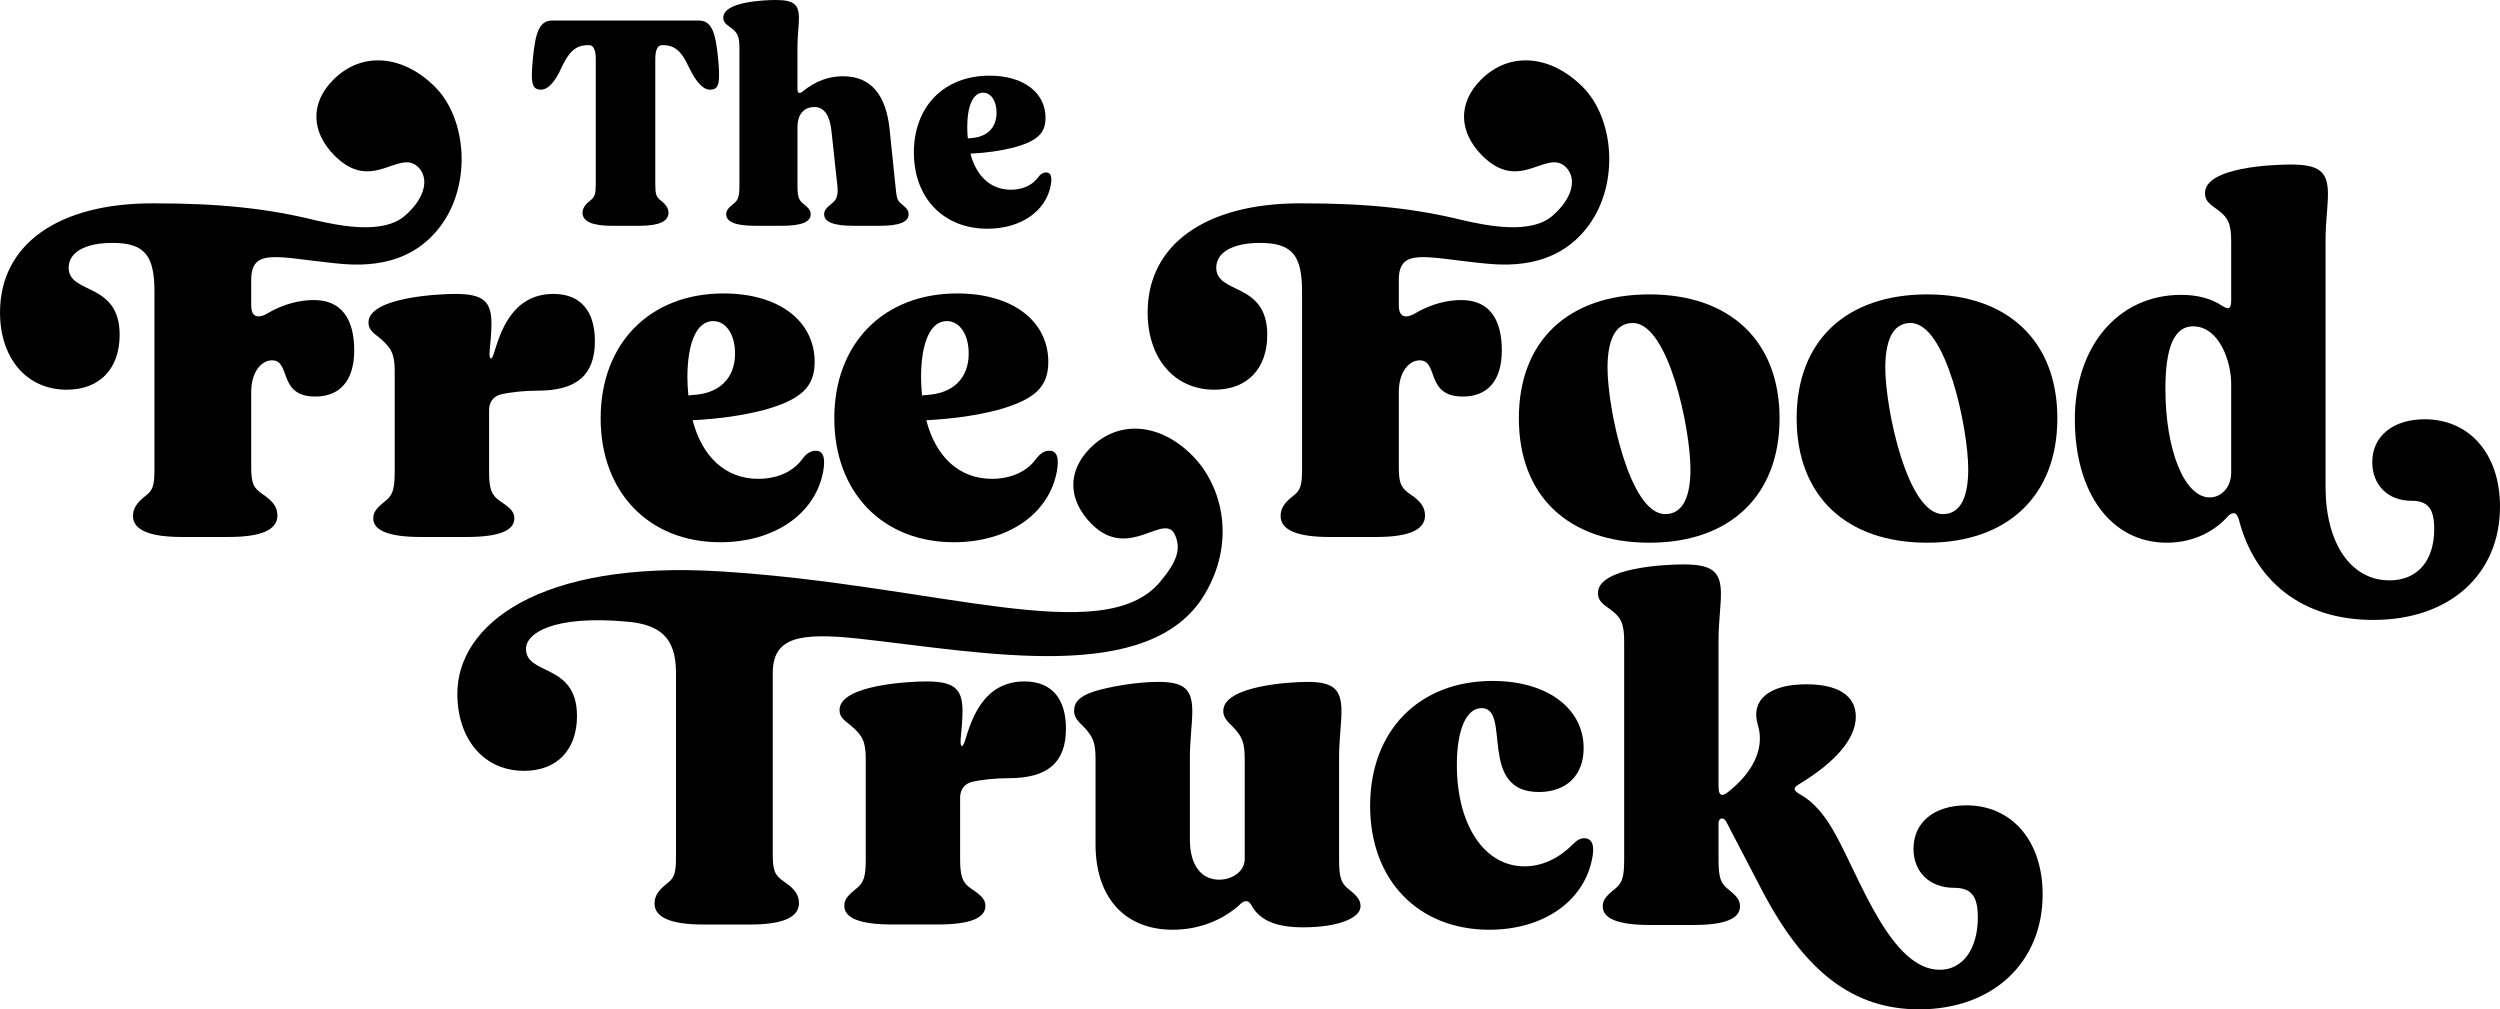
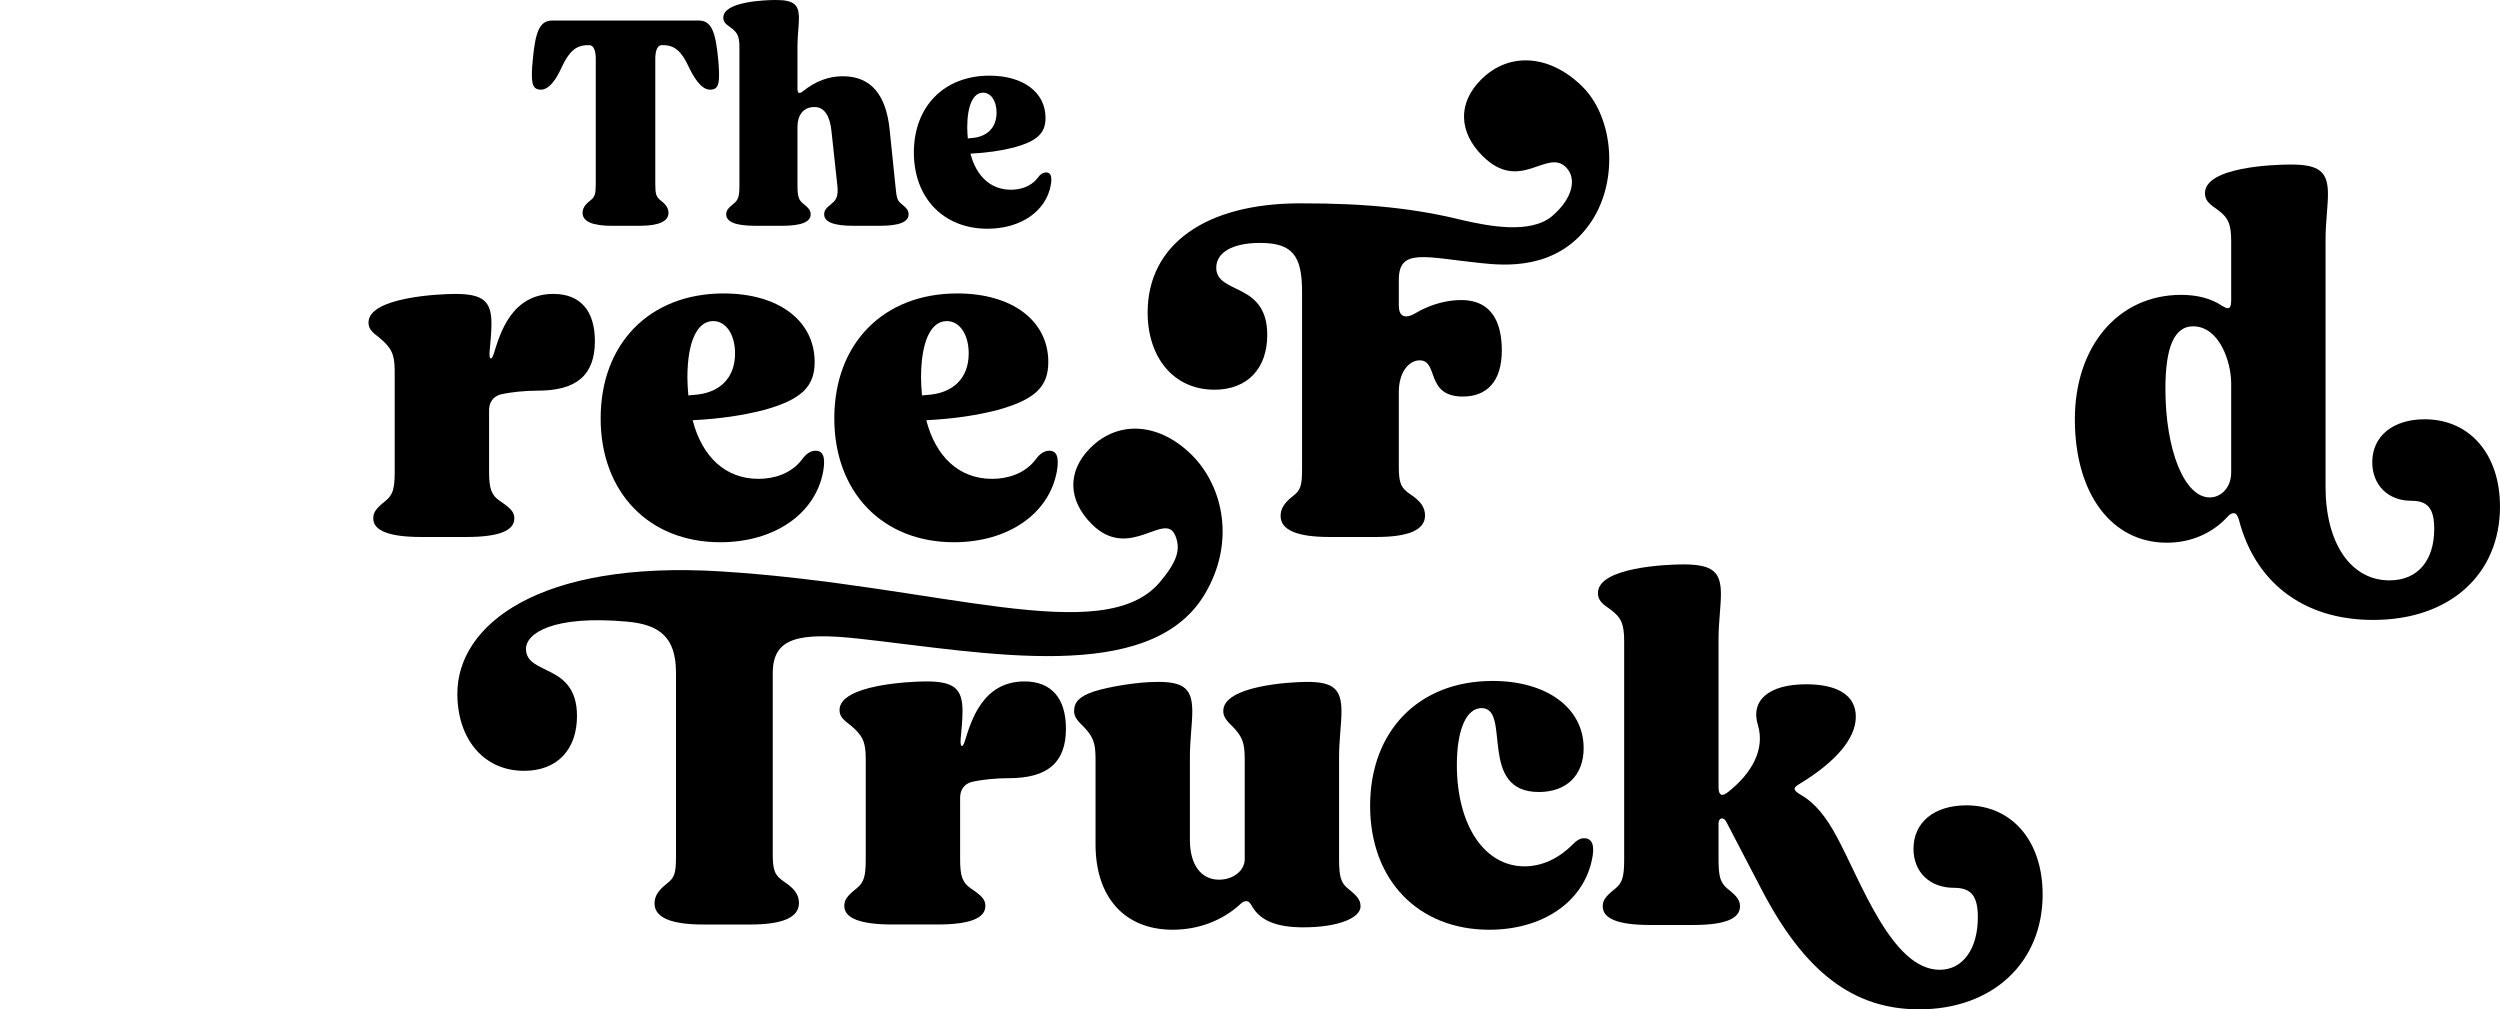
<svg xmlns="http://www.w3.org/2000/svg" id="Layer_1" version="1.1" viewBox="0 0 379.024 153.025">
  <path d="M81.654,13.56c1.2.267,2.401-.888,3.513-3.378,1.111-2.401,2.178-3.334,3.957-3.334h.222c.622,0,.978.756.978,2.09v18.939c0,1.511-.133,2.001-.844,2.533-.845.667-1.157,1.201-1.157,1.868,0,1.289,1.467,1.956,4.401,1.956h4.223c2.935,0,4.401-.667,4.401-1.956,0-.667-.311-1.201-1.155-1.868-.712-.533-.845-.977-.845-2.533V8.937c0-1.334.355-2.09.978-2.09h.223c1.734,0,2.8.934,3.912,3.379,1.2,2.489,2.356,3.6,3.557,3.334.978-.178,1.156-1.155.889-4.312-.4-4.624-1.111-6.135-2.979-6.135h-22.184c-1.867,0-2.578,1.512-2.979,6.047-.311,3.245-.088,4.223.889,4.4h0Z" />
  <path d="M110.725,4.136c1.111.8,1.378,1.377,1.378,3.068v20.939c0,1.601-.178,2.179-.845,2.711-.889.712-1.156,1.068-1.156,1.645,0,1.157,1.467,1.734,4.4,1.734h4.046c2.935,0,4.357-.577,4.357-1.734,0-.577-.267-.934-1.156-1.645-.667-.532-.844-1.11-.844-2.711v-8.892c0-1.644.756-3.023,2.578-3.023,1.557,0,2.357,1.423,2.579,3.689l.889,8.226c.178,1.601-.178,2.179-.845,2.711-.889.712-1.156,1.068-1.156,1.645,0,1.157,1.468,1.734,4.402,1.734h4.045c2.934,0,4.356-.577,4.356-1.734,0-.577-.266-.934-1.155-1.645-.667-.532-.667-1.11-.845-2.711l-.889-8.626c-.534-4.934-2.667-7.957-7.068-7.957-2.179,0-4.18.755-6.047,2.267-.223.178-.4.267-.534.267-.222,0-.311-.222-.311-.667v-6.446c0-1.556.222-3.068.222-4.224C121.128.667,120.328-0,117.616-0c-1.6,0-7.958.223-7.958,2.668,0,.579.267.934,1.067,1.468h-0Z" />
  <path d="M149.709,34.678c5.068,0,8.892-2.667,9.603-6.625.222-1.289,0-1.911-.711-1.911-.445,0-.889.267-1.29.844-1.067,1.379-2.711,1.779-4.045,1.779-3.068,0-5.246-2.046-6.135-5.468,2.578-.133,4.623-.445,6.58-.934,3.557-.977,4.801-2.179,4.801-4.489,0-3.869-3.378-6.402-8.491-6.402-6.891,0-11.47,4.668-11.47,11.648,0,6.891,4.49,11.559,11.159,11.559,0,0,0,0,0,0ZM149.043,14.049c1.2,0,2.045,1.246,2.045,3.023,0,2.312-1.467,3.735-3.912,3.869l-.445.045c-.045-.534-.089-1.111-.089-1.645,0-3.334.889-5.291,2.401-5.291h0Z" />
  <path d="M155.321,103.31c-6.359,0-8.093,5.996-9.033,9.033-.361,1.155-.723.938-.65-.217.143-1.59.289-3.037.289-4.337,0-3.395-1.3-4.479-5.492-4.479-2.457,0-13.153.504-13.153,4.335,0,.94.507,1.444,1.663,2.311,1.807,1.52,2.311,2.457,2.311,5.061v15.245c0,2.601-.288,3.541-1.371,4.408-1.446,1.157-1.88,1.734-1.88,2.674,0,1.88,2.457,2.818,7.298,2.818h6.793c4.914,0,7.298-.938,7.298-2.818,0-.94-.506-1.517-2.24-2.674-1.228-.867-1.59-1.807-1.59-4.408v-9.32c0-1.23.65-2.097,1.734-2.386,1.52-.36,3.687-.577,5.638-.577,5.926,0,8.672-2.385,8.672-7.516,0-4.552-2.17-7.153-6.288-7.153h0Z" />
  <path d="M204.392,134.743c-1.084-.867-1.374-1.807-1.374-4.408v-15.608c0-2.53.361-4.987.361-6.865,0-3.397-1.228-4.481-5.202-4.481-2.53,0-12.717.579-12.717,4.408,0,.723.288,1.3,1.371,2.313,1.519,1.59,1.88,2.457,1.88,4.985v15.174c0,1.734-1.734,3.107-3.902,3.107-2.747,0-4.408-2.311-4.408-5.998v-12.644c0-2.53.361-4.987.361-6.865,0-3.397-1.228-4.481-5.202-4.481-3.18,0-7.371.723-9.683,1.446-2.169.721-3.036,1.59-3.036,2.962,0,.723.289,1.3,1.373,2.313,1.517,1.59,1.88,2.457,1.88,4.985v12.934c0,8.022,4.408,12.936,11.705,12.936,3.974,0,7.588-1.446,10.189-3.83.363-.361.65-.507.94-.507.361,0,.65.29.94.867,1.227,2.024,3.541,3.107,7.732,3.107,5.346,0,8.67-1.444,8.67-3.178,0-.94-.433-1.517-1.877-2.674h-0Z" />
  <path d="M240.166,127.084c-.65,0-1.155.361-1.805,1.011-2.097,2.097-4.625,3.251-7.228,3.251-6.069,0-10.26-6.213-10.26-15.391,0-5.346,1.444-8.599,3.758-8.599,4.552,0-.65,12.72,8.672,12.72,4.191,0,6.792-2.53,6.792-6.649,0-6.071-5.565-10.19-13.803-10.19-11.2,0-18.57,7.589-18.57,18.933,0,11.273,7.299,18.788,18.065,18.788,8.092,0,14.162-4.191,15.535-10.479.506-2.167.146-3.395-1.157-3.395h0Z" />
  <path d="M298.126,122.097c-4.915,0-8.022,2.603-8.022,6.578,0,3.539,2.457,5.925,6.142,5.925,2.601,0,3.614,1.228,3.614,4.479,0,4.841-2.313,7.949-5.782,7.949-7.299,0-11.994-13.585-15.681-20.306-1.517-2.818-3.178-4.985-5.492-6.286-1.084-.65-1.084-1.01-.071-1.59,5.346-3.252,8.526-6.793,8.526-10.19,0-3.178-2.674-4.912-7.516-4.912-5.708,0-8.526,2.457-7.299,6.286,1.013,3.541-.867,7.155-4.551,10.046-.363.288-.651.433-.867.433-.362,0-.579-.363-.579-1.157v-22.439c0-2.528.362-4.985.362-6.865,0-3.395-1.3-4.479-5.708-4.479-2.53,0-12.936.433-12.936,4.335,0,.94.434,1.518,1.734,2.385,1.807,1.3,2.24,2.24,2.24,4.985v33.062c0,2.601-.288,3.541-1.371,4.408-1.446,1.157-1.88,1.734-1.88,2.674,0,1.878,2.384,2.818,7.155,2.818h6.575c4.769,0,7.082-.94,7.082-2.818,0-.94-.433-1.517-1.88-2.674-1.084-.867-1.373-1.807-1.373-4.408v-5.564c0-.723.723-1.011,1.156-.217l5.348,10.262c6.502,12.5,13.874,18.209,23.917,18.209,11.13,0,18.715-7.082,18.715-17.415,0-8.166-4.696-13.514-11.56-13.514v-0Z" />
  <path d="M130.327,96.841c18.862,2.071,43.985,7.139,52.294-6.706,4.732-7.884,2.839-16.361-1.881-21.102-4.844-4.866-11.088-5.467-15.432-1.125-3.576,3.577-3.372,7.973.205,11.549,5.722,5.723,11.095-2.068,12.671,1.736.827,1.997.38,3.845-2.323,7.048-8.581,10.17-33.626.466-66.449-1.603-27.84-1.755-40.074,8.187-40.074,18.52,0,6.865,3.974,11.707,10.116,11.707,5.058,0,8.022-3.253,8.022-8.312,0-8.093-7.732-6.069-7.732-10.187,0-2.314,4.021-5.135,15.314-4.122,4.894.439,7.428,2.315,7.428,7.734v27.855c0,2.53-.217,3.251-1.374,4.12-1.374,1.084-1.878,1.951-1.878,3.034,0,2.095,2.457,3.178,7.37,3.178h7.155c4.912,0,7.37-1.084,7.37-3.252,0-1.227-.65-2.167-2.167-3.178-1.517-1.013-1.807-1.736-1.807-4.264v-27.383c0-5.33,3.688-6.291,13.173-5.249h0,0Z" />
  <path d="M77.98,78.594c0-.94-.507-1.517-2.241-2.674-1.23-.867-1.59-1.807-1.59-4.408v-9.32c0-1.23.65-2.097,1.734-2.386,1.517-.361,3.687-.578,5.638-.578,5.926,0,8.67-2.384,8.67-7.516,0-4.551-2.167-7.152-6.285-7.152-6.359,0-8.093,5.996-9.033,9.033-.363,1.155-.723.938-.65-.217.143-1.59.288-3.037.288-4.337,0-3.395-1.301-4.479-5.492-4.479-2.455,0-13.151.504-13.151,4.335,0,.94.507,1.444,1.663,2.311,1.805,1.52,2.311,2.457,2.311,5.061v15.245c0,2.601-.29,3.541-1.374,4.408-1.444,1.156-1.877,1.734-1.877,2.674,0,1.88,2.457,2.818,7.298,2.818h6.793c4.914,0,7.299-.938,7.299-2.818h0Z" />
  <path d="M123.51,54.894c0-6.288-5.492-10.406-13.804-10.406-11.2,0-18.642,7.589-18.642,18.932,0,11.2,7.299,18.789,18.138,18.789,8.236,0,14.451-4.337,15.608-10.767.36-2.097,0-3.107-1.157-3.107-.721,0-1.444.433-2.095,1.371-1.734,2.241-4.408,2.891-6.577,2.891-4.985,0-8.526-3.324-9.97-8.887,4.191-.217,7.515-.723,10.693-1.517,5.782-1.59,7.805-3.541,7.805-7.299ZM105.082,59.879l-.721.073c-.073-.867-.146-1.807-.146-2.674,0-5.418,1.447-8.599,3.904-8.599,1.951,0,3.322,2.024,3.322,4.915,0,3.758-2.385,6.069-6.359,6.285h-0Z" />
  <path d="M158.934,54.894c0-6.288-5.492-10.406-13.804-10.406-11.2,0-18.642,7.589-18.642,18.932,0,11.2,7.299,18.789,18.138,18.789,8.236,0,14.451-4.337,15.608-10.767.36-2.097,0-3.107-1.157-3.107-.721,0-1.444.433-2.095,1.371-1.734,2.241-4.408,2.891-6.577,2.891-4.985,0-8.526-3.324-9.97-8.887,4.191-.217,7.515-.723,10.693-1.517,5.782-1.59,7.805-3.541,7.805-7.299ZM140.506,59.879l-.721.073c-.073-.867-.146-1.807-.146-2.674,0-5.418,1.447-8.599,3.904-8.599,1.951,0,3.322,2.024,3.322,4.915,0,3.758-2.385,6.069-6.359,6.285h-0Z" />
-   <path d="M292.189,44.633c-12.284,0-19.799,7.009-19.799,18.786s7.515,18.861,19.799,18.861c12.14,0,19.726-7.082,19.726-18.861s-7.586-18.786-19.726-18.786ZM294.573,77.943c-5.419,0-8.743-16.041-8.743-22.183,0-3.758.938-6.792,3.829-6.792,5.421,0,8.745,16.041,8.745,22.183,0,3.758-.94,6.792-3.83,6.792h0Z" />
-   <path d="M230.274,63.419c0,11.779,7.515,18.861,19.799,18.861,12.14,0,19.726-7.082,19.726-18.861s-7.586-18.786-19.726-18.786c-12.284,0-19.799,7.009-19.799,18.786h0ZM247.544,48.968c5.421,0,8.745,16.041,8.745,22.183,0,3.758-.94,6.792-3.83,6.792-5.419,0-8.743-16.041-8.743-22.183,0-3.758.938-6.792,3.829-6.792h0Z" />
  <path d="M367.607,63.565c-4.769,0-7.949,2.528-7.949,6.503,0,3.468,2.384,5.854,5.925,5.854,2.53,0,3.468,1.228,3.468,4.262,0,4.841-2.528,7.805-6.792,7.805-5.852,0-9.683-5.638-9.683-14.164v-37.537c0-2.528.363-4.985.363-6.865,0-3.395-1.303-4.479-5.638-4.479-2.528,0-13.007.361-13.007,4.335,0,.94.433,1.518,1.734,2.385,1.807,1.3,2.241,2.24,2.241,4.985v8.922c0,.723-.144,1.157-.507,1.157-.217,0-.504-.144-.867-.361-1.734-1.156-3.829-1.663-6.213-1.663-9.612,0-16.115,7.878-16.115,18.861,0,11.273,5.562,18.715,13.945,18.715,3.687,0,6.865-1.446,9.106-3.83.36-.433.723-.65,1.01-.65.363,0,.579.289.796.94,2.385,9.32,9.539,15.248,20.377,15.248,11.636,0,19.222-6.938,19.222-17.198,0-7.878-4.552-13.224-11.417-13.224h0ZM338.269,71.658c0,2.24-1.517,3.757-3.252,3.757-3.83,0-6.721-7.155-6.721-16.475,0-6.359,1.374-9.466,4.191-9.466,3.974,0,5.782,5.346,5.782,8.67v13.514h0Z" />
-   <path d="M50.58,39.894c3.369.345,11.305,1.15,16.334-5.785,4.635-6.391,3.785-16.169-.934-20.91-4.844-4.866-11.089-5.467-15.432-1.125-3.576,3.577-3.372,7.973.205,11.549,5.723,5.723,9.759-1.176,12.671,1.736,1.636,1.635,1.121,4.609-2.044,7.358-3.317,2.881-9.924,1.499-13.524.688-7.047-1.744-14.317-2.596-24.732-2.576-14.307 0-23.123,6.215-23.123,16.548,0,6.865,3.974,11.707,10.116,11.707,5.058,0,8.022-3.253,8.022-8.312,0-8.093-7.732-6.069-7.732-10.187,0-2.314,2.457-3.758,6.649-3.758,4.914,0,6.359,1.951,6.359,7.37v26.881c0,2.53-.217,3.251-1.374,4.12-1.374,1.084-1.878,1.951-1.878,3.034,0,2.095,2.457,3.178,7.37,3.178h7.155c4.912,0,7.37-1.084,7.37-3.252,0-1.227-.65-2.167-2.167-3.178-1.517-1.013-1.807-1.736-1.807-4.264v-11.31c0-2.975,1.518-4.777,3.161-4.777,2.924,0,.807,5.49,6.553,5.49,3.591,0,5.901-2.242,5.901-6.986,0-3.281-.898-7.643-6.17-7.643-2.004,0-4.509.557-6.947,2.002-.001,0-2.497,1.64-2.497-1.171v-3.914c0-4.867,4.016-3.384,12.498-2.516v0h0Z" />
  <path d="M184.106,59.085c5.058,0,8.022-3.253,8.022-8.312,0-8.093-7.732-6.069-7.732-10.187,0-2.314,2.457-3.758,6.649-3.758,4.914,0,6.359,1.951,6.359,7.37v26.881c0,2.53-.217,3.251-1.374,4.12-1.374,1.084-1.878,1.951-1.878,3.034,0,2.095,2.457,3.178,7.37,3.178h7.155c4.912,0,7.37-1.084,7.37-3.252,0-1.227-.65-2.167-2.167-3.178-1.517-1.013-1.807-1.736-1.807-4.264v-11.31h0c0-2.975,1.518-4.777,3.161-4.777,2.924,0,.807,5.49,6.553,5.49,3.591,0,5.901-2.242,5.901-6.986,0-3.281-.898-7.643-6.171-7.643-2.004,0-4.508.557-6.947,2.002-.001,0-2.497,1.64-2.497-1.171v-3.914c0-4.867,4.016-3.384,12.498-2.516,3.369.345,11.304,1.15,16.334-5.785,4.636-6.391,3.786-16.169-.934-20.91-4.844-4.866-11.088-5.467-15.432-1.125-3.576,3.577-3.372,7.973.205,11.549,5.722,5.723,9.759-1.176,12.671,1.736,1.636,1.635,1.12,4.609-2.044,7.358-3.317,2.881-9.924,1.499-13.524.688-7.047-1.744-14.317-2.596-24.732-2.576-14.307,0-23.123,6.215-23.123,16.548,0,6.865,3.974,11.707,10.116,11.707v0h0Z" />
</svg>